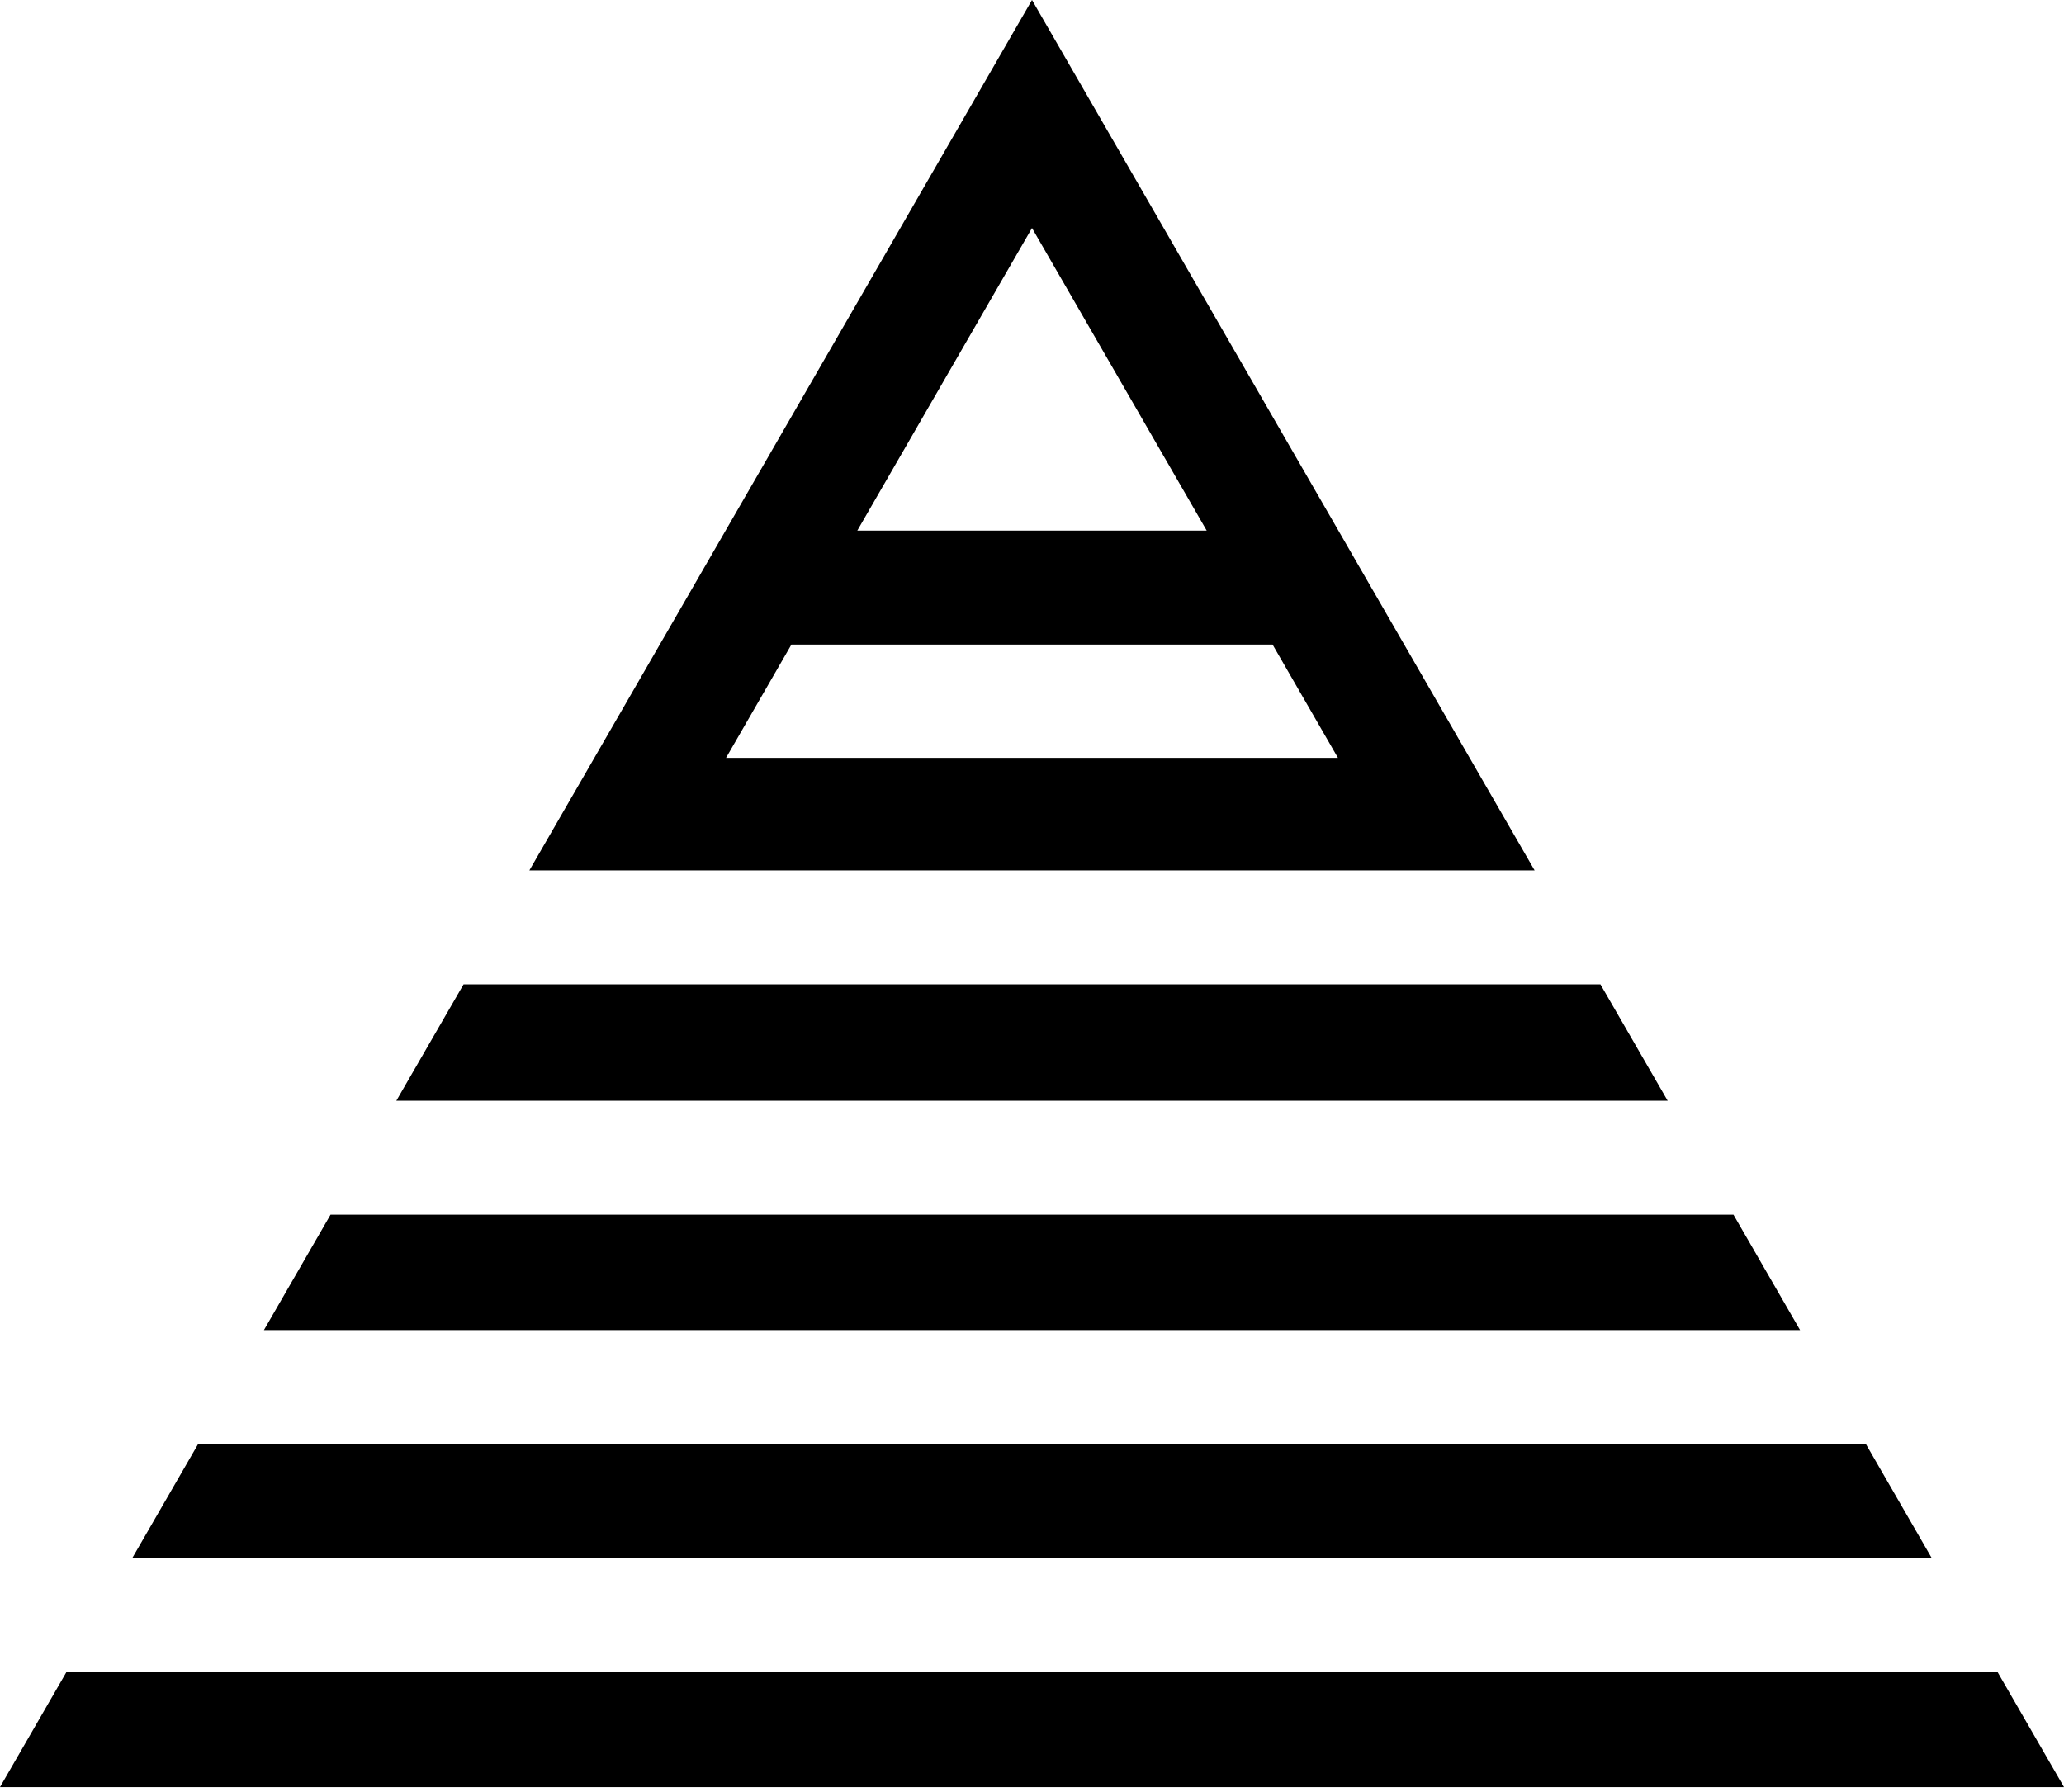
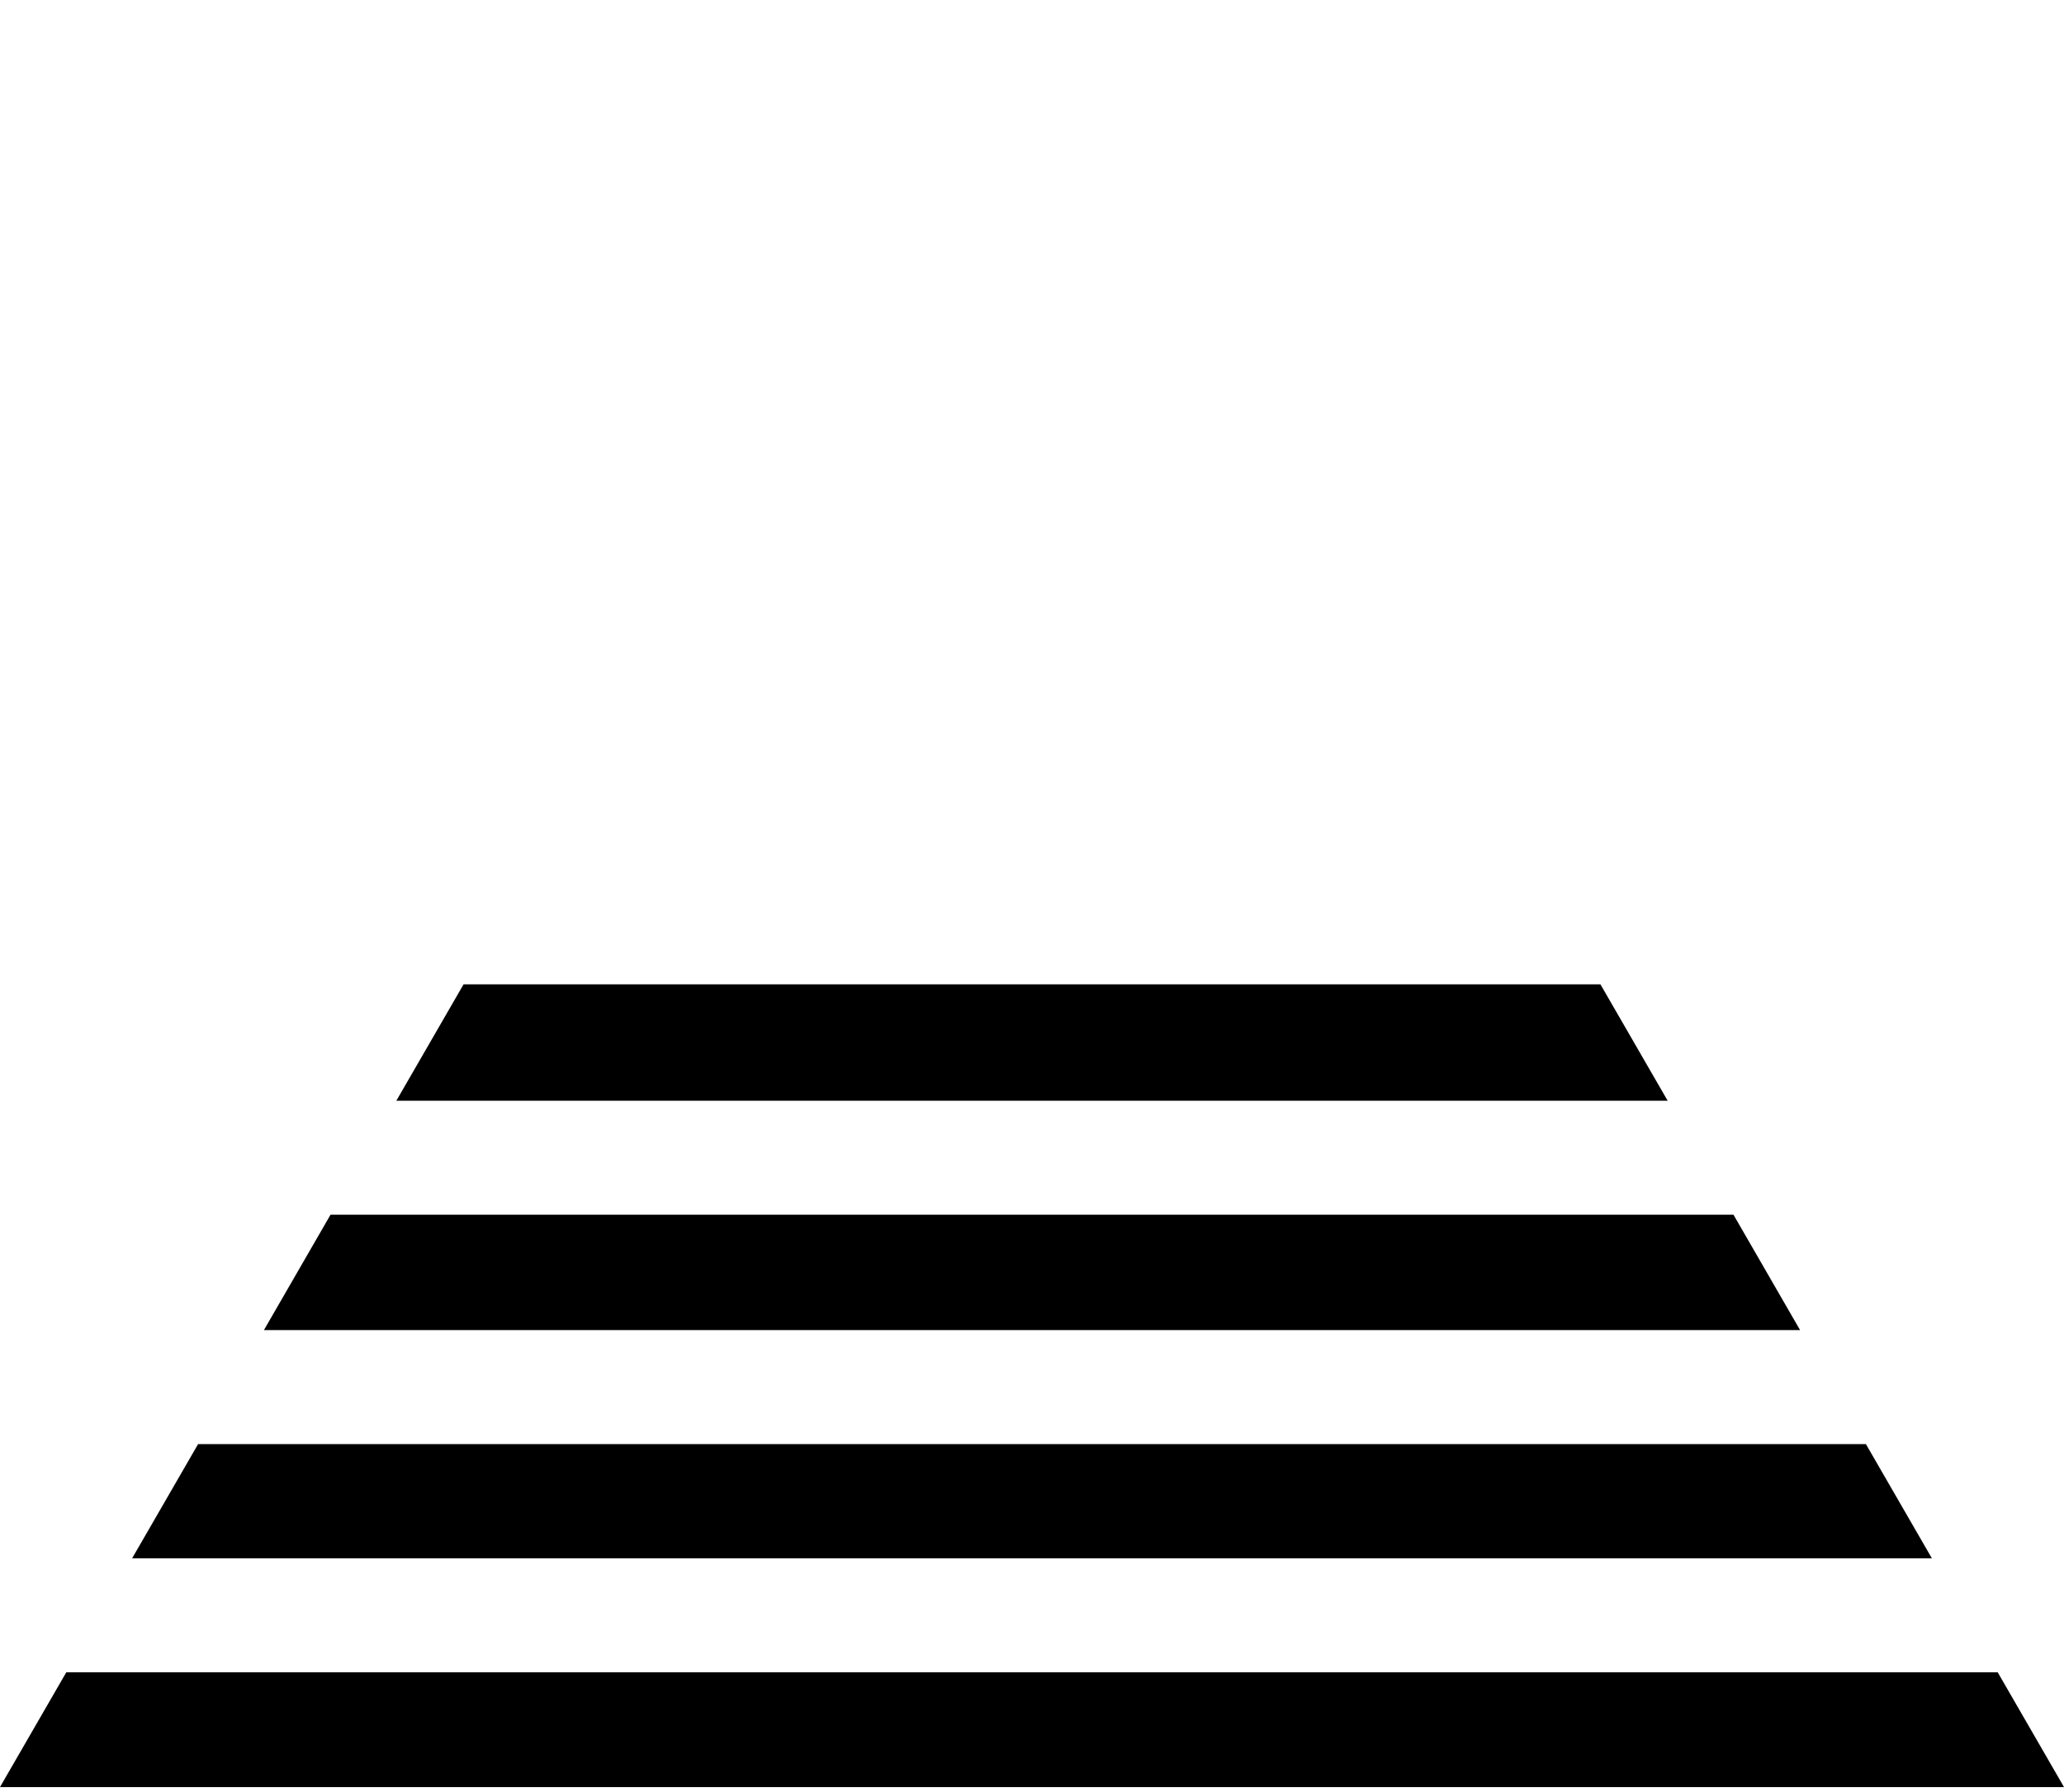
<svg xmlns="http://www.w3.org/2000/svg" id="Calque_1" data-name="Calque 1" viewBox="0 0 271.52 235.8">
  <defs>
    <style>
      .cls-1 {
        stroke-width: 0px;
      }
    </style>
  </defs>
-   <path class="cls-1" d="m135.76,0l-66.12,114.52h132.24L135.76,0Zm0,30l22.98,39.81h-45.96l22.98-39.81Zm-31.65,54.81h63.3l8.6,14.91h-80.5l8.6-14.91Z" />
  <polygon class="cls-1" points="219.38 144.83 52.14 144.83 60.98 129.52 210.54 129.52 219.38 144.83" />
  <polygon class="cls-1" points="236.8 175.01 34.72 175.01 43.48 159.83 228.04 159.83 236.8 175.01" />
  <polygon class="cls-1" points="254.14 205.04 17.38 205.04 26.06 190.01 245.46 190.01 254.14 205.04" />
  <polygon class="cls-1" points="271.52 235.14 0 235.14 8.72 220.04 262.8 220.04 271.52 235.14" />
</svg>